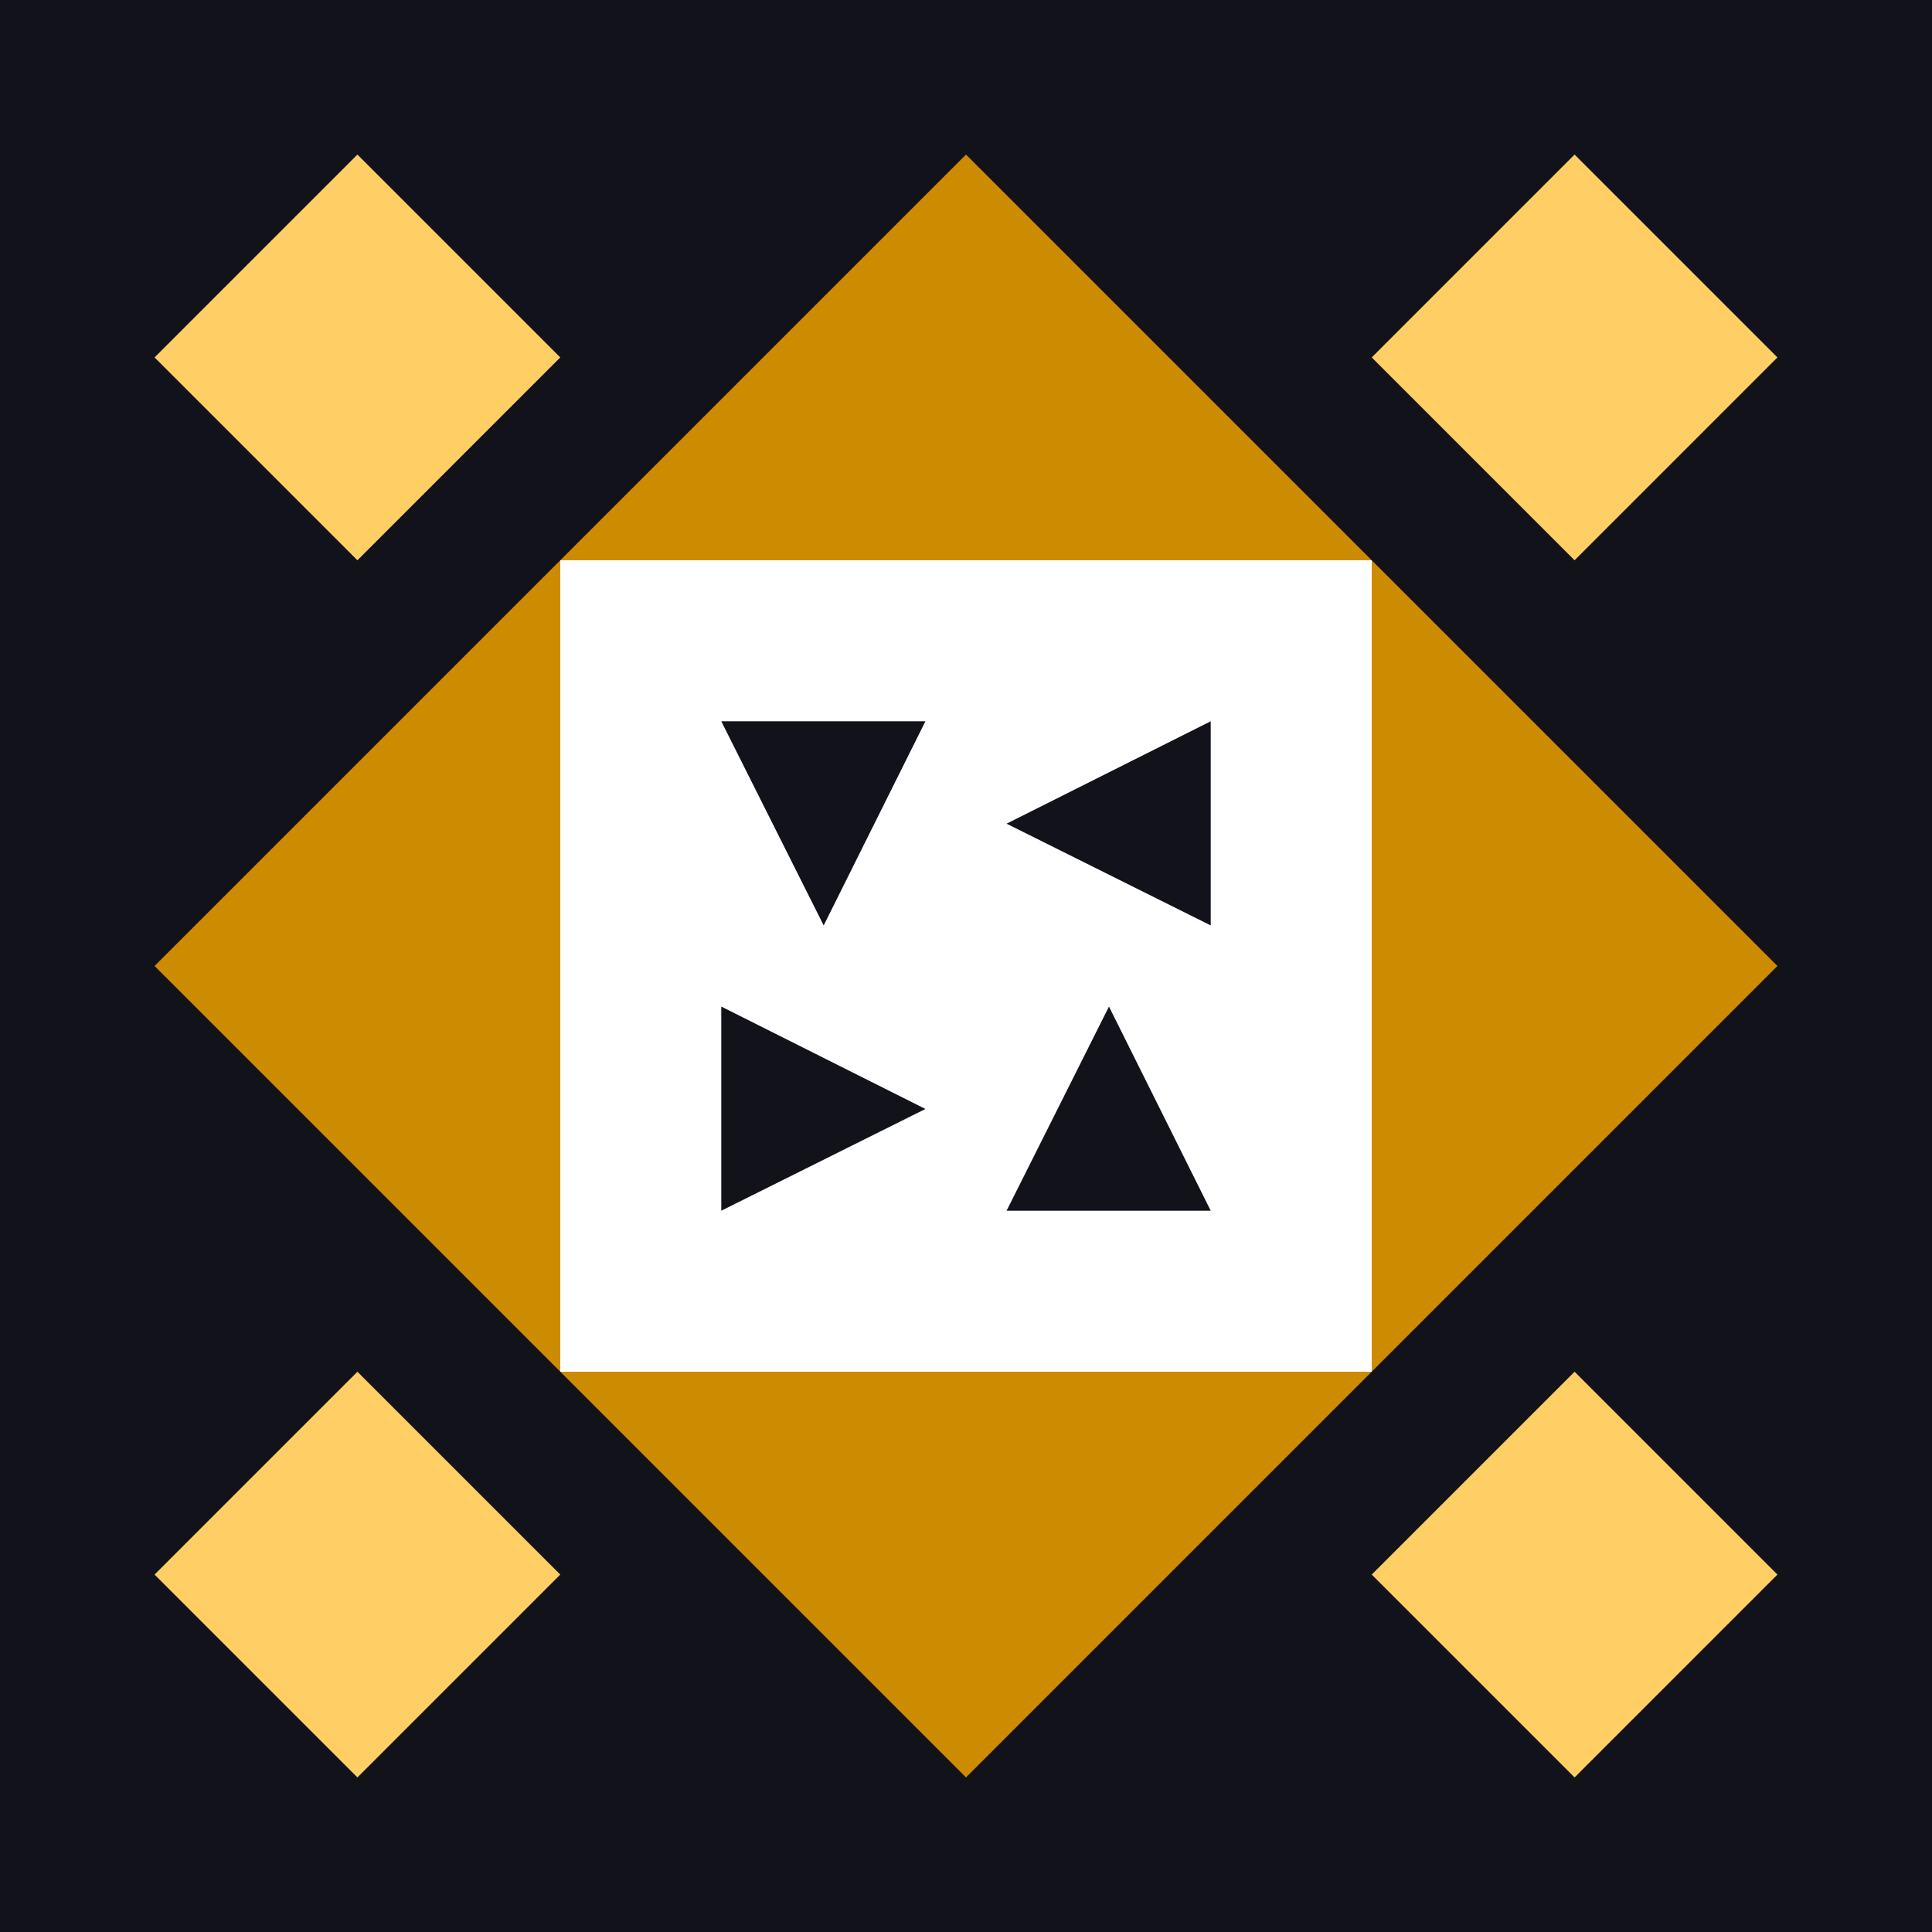
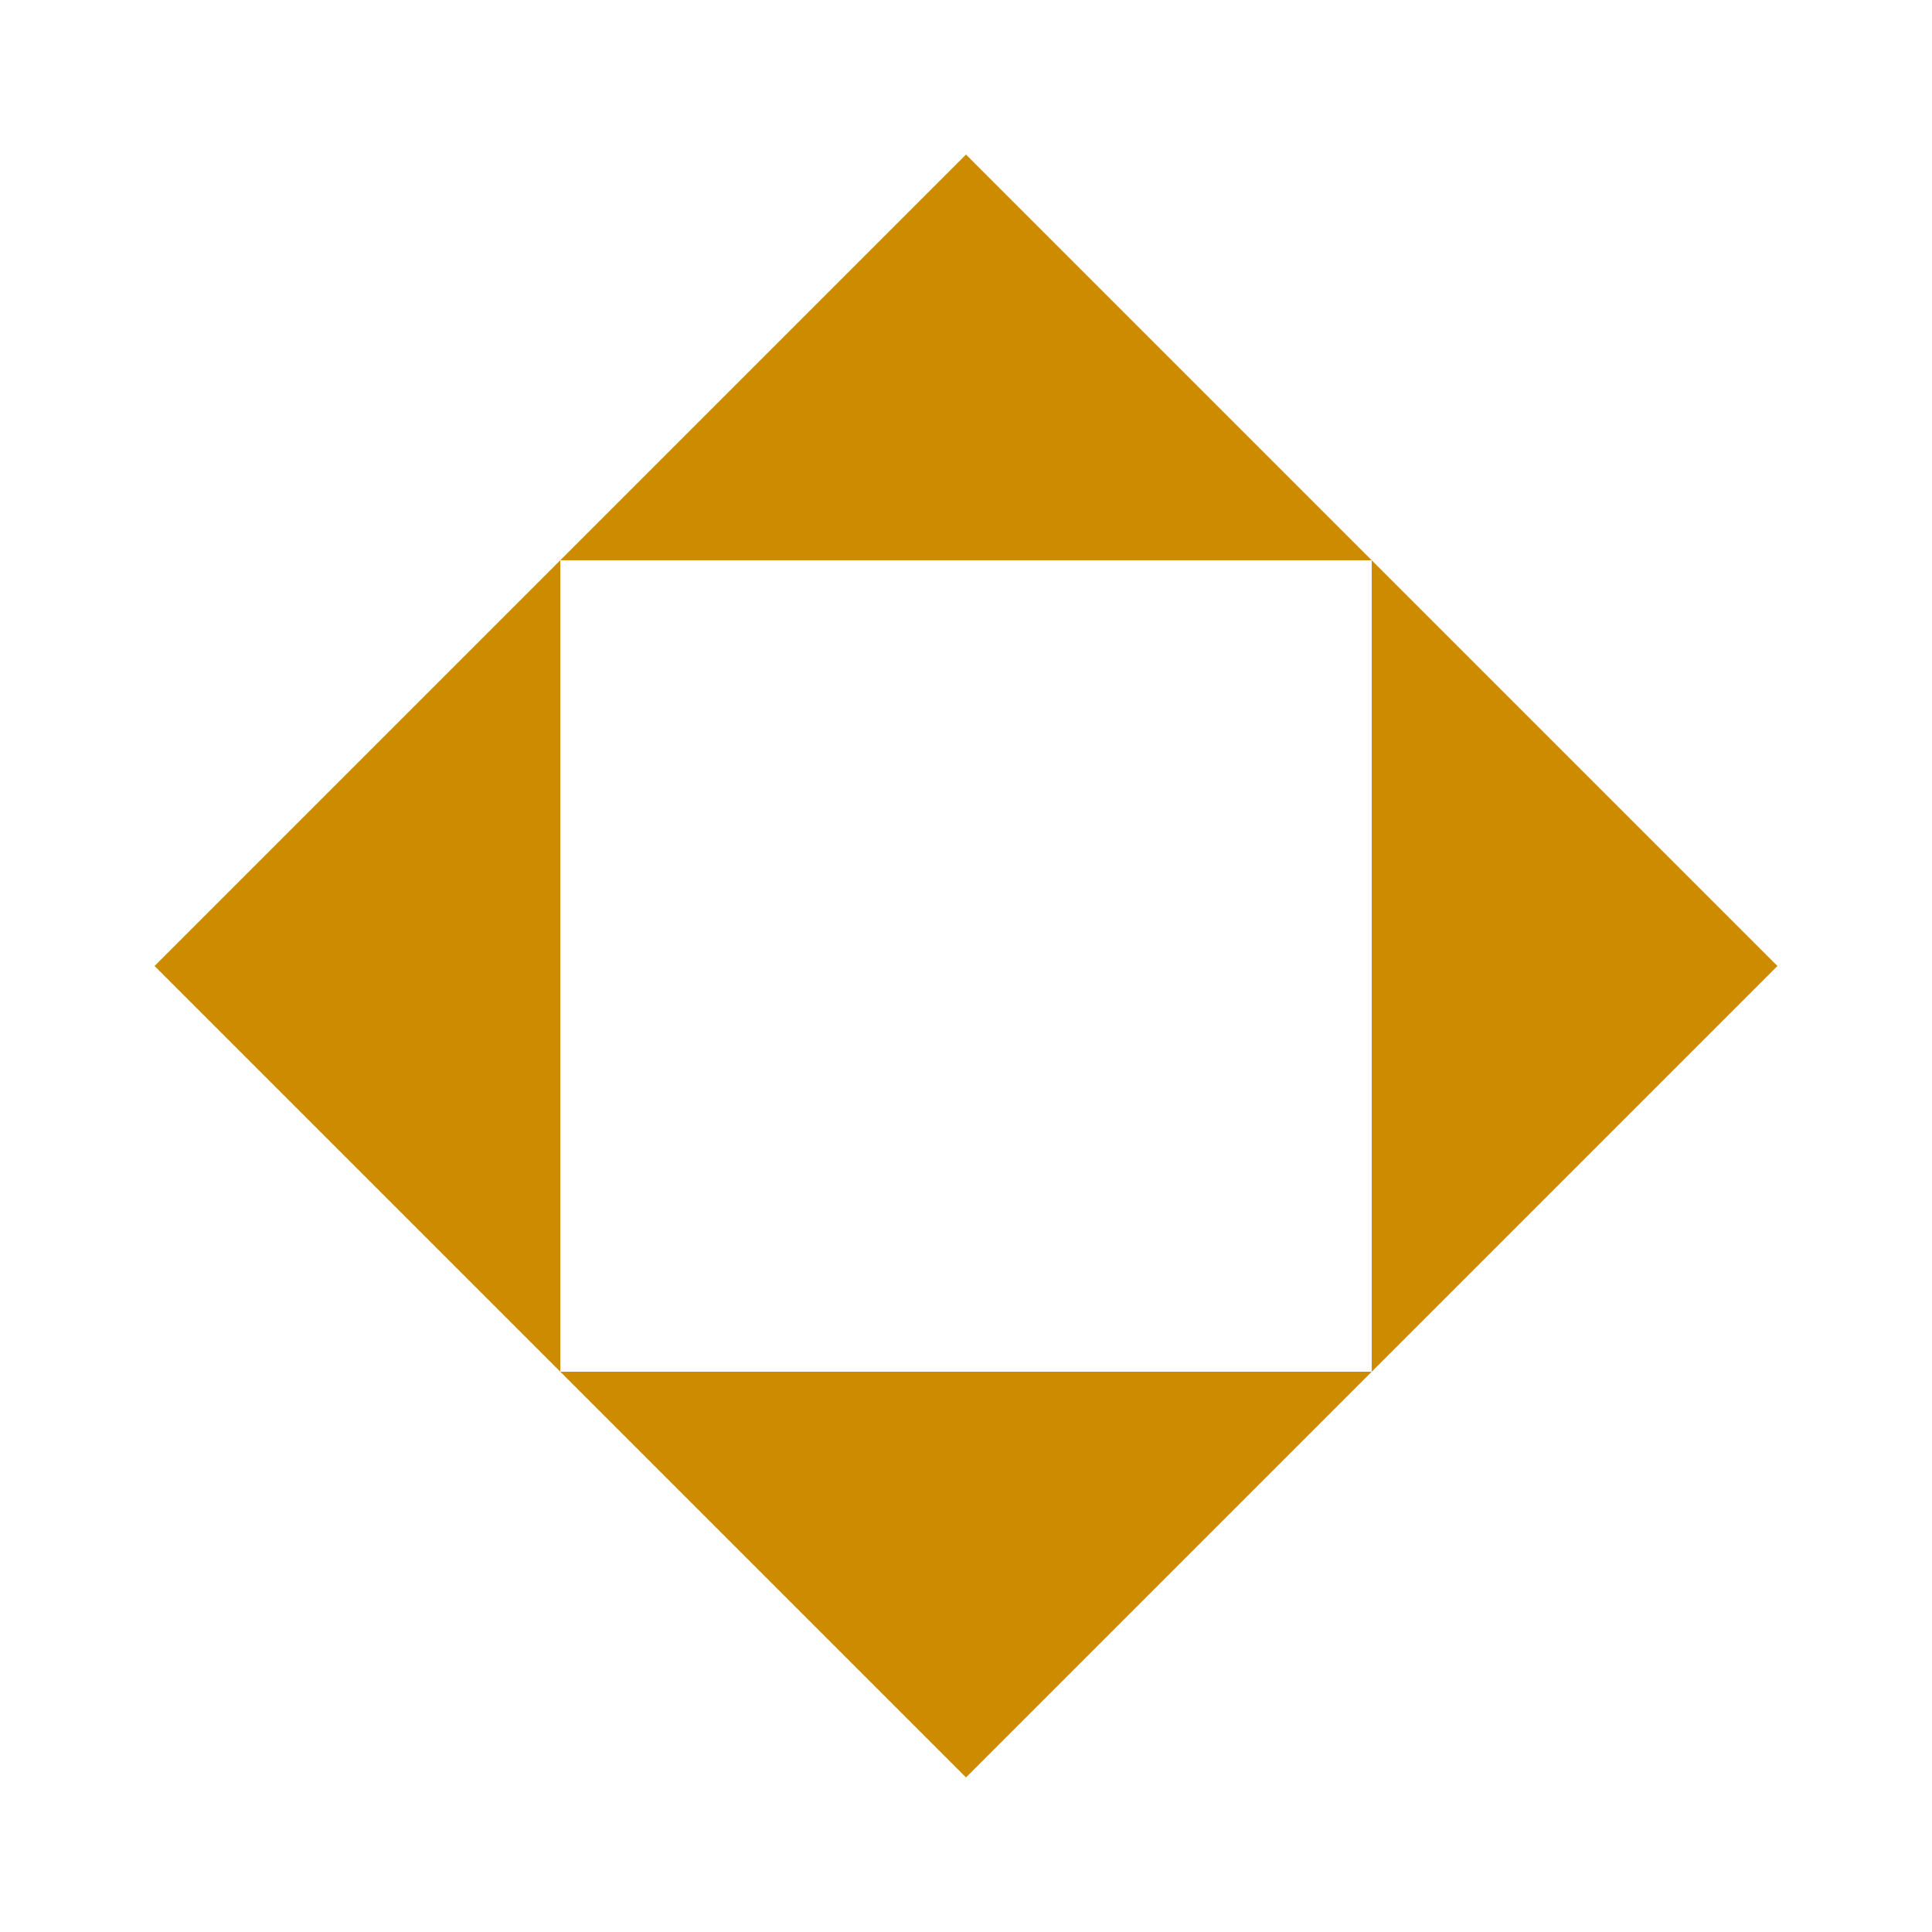
<svg xmlns="http://www.w3.org/2000/svg" width="300" height="300" viewBox="0 0 300 300" preserveAspectRatio="xMidYMid meet">
-   <rect width="100%" height="100%" fill="#12121b" opacity="1.00" />
  <path fill="#cc8b00" d="M150 24L150 87L87 87ZM213 87L150 87L150 24ZM150 276L150 213L213 213ZM87 213L150 213L150 276ZM87 87L87 150L24 150ZM276 150L213 150L213 87ZM213 213L213 150L276 150ZM24 150L87 150L87 213Z" />
-   <path fill="#ffce65" d="M24 55.5L55.5 24L87 55.5L55.5 87ZM244.5 24L276 55.5L244.5 87L213 55.5ZM276 244.5L244.5 276L213 244.5L244.5 213ZM55.5 276L24 244.5L55.5 213L87 244.5Z" />
  <path fill="#ffffff" d="M87 87L150 87L150 150L87 150ZM127.9 143.7L143.7 112L112 112ZM213 87L213 150L150 150L150 87ZM156.3 127.9L188 143.7L188 112ZM213 213L150 213L150 150L213 150ZM172.2 156.3L156.3 188L188 188ZM87 213L87 150L150 150L150 213ZM143.7 172.2L112 156.3L112 188Z" />
</svg>